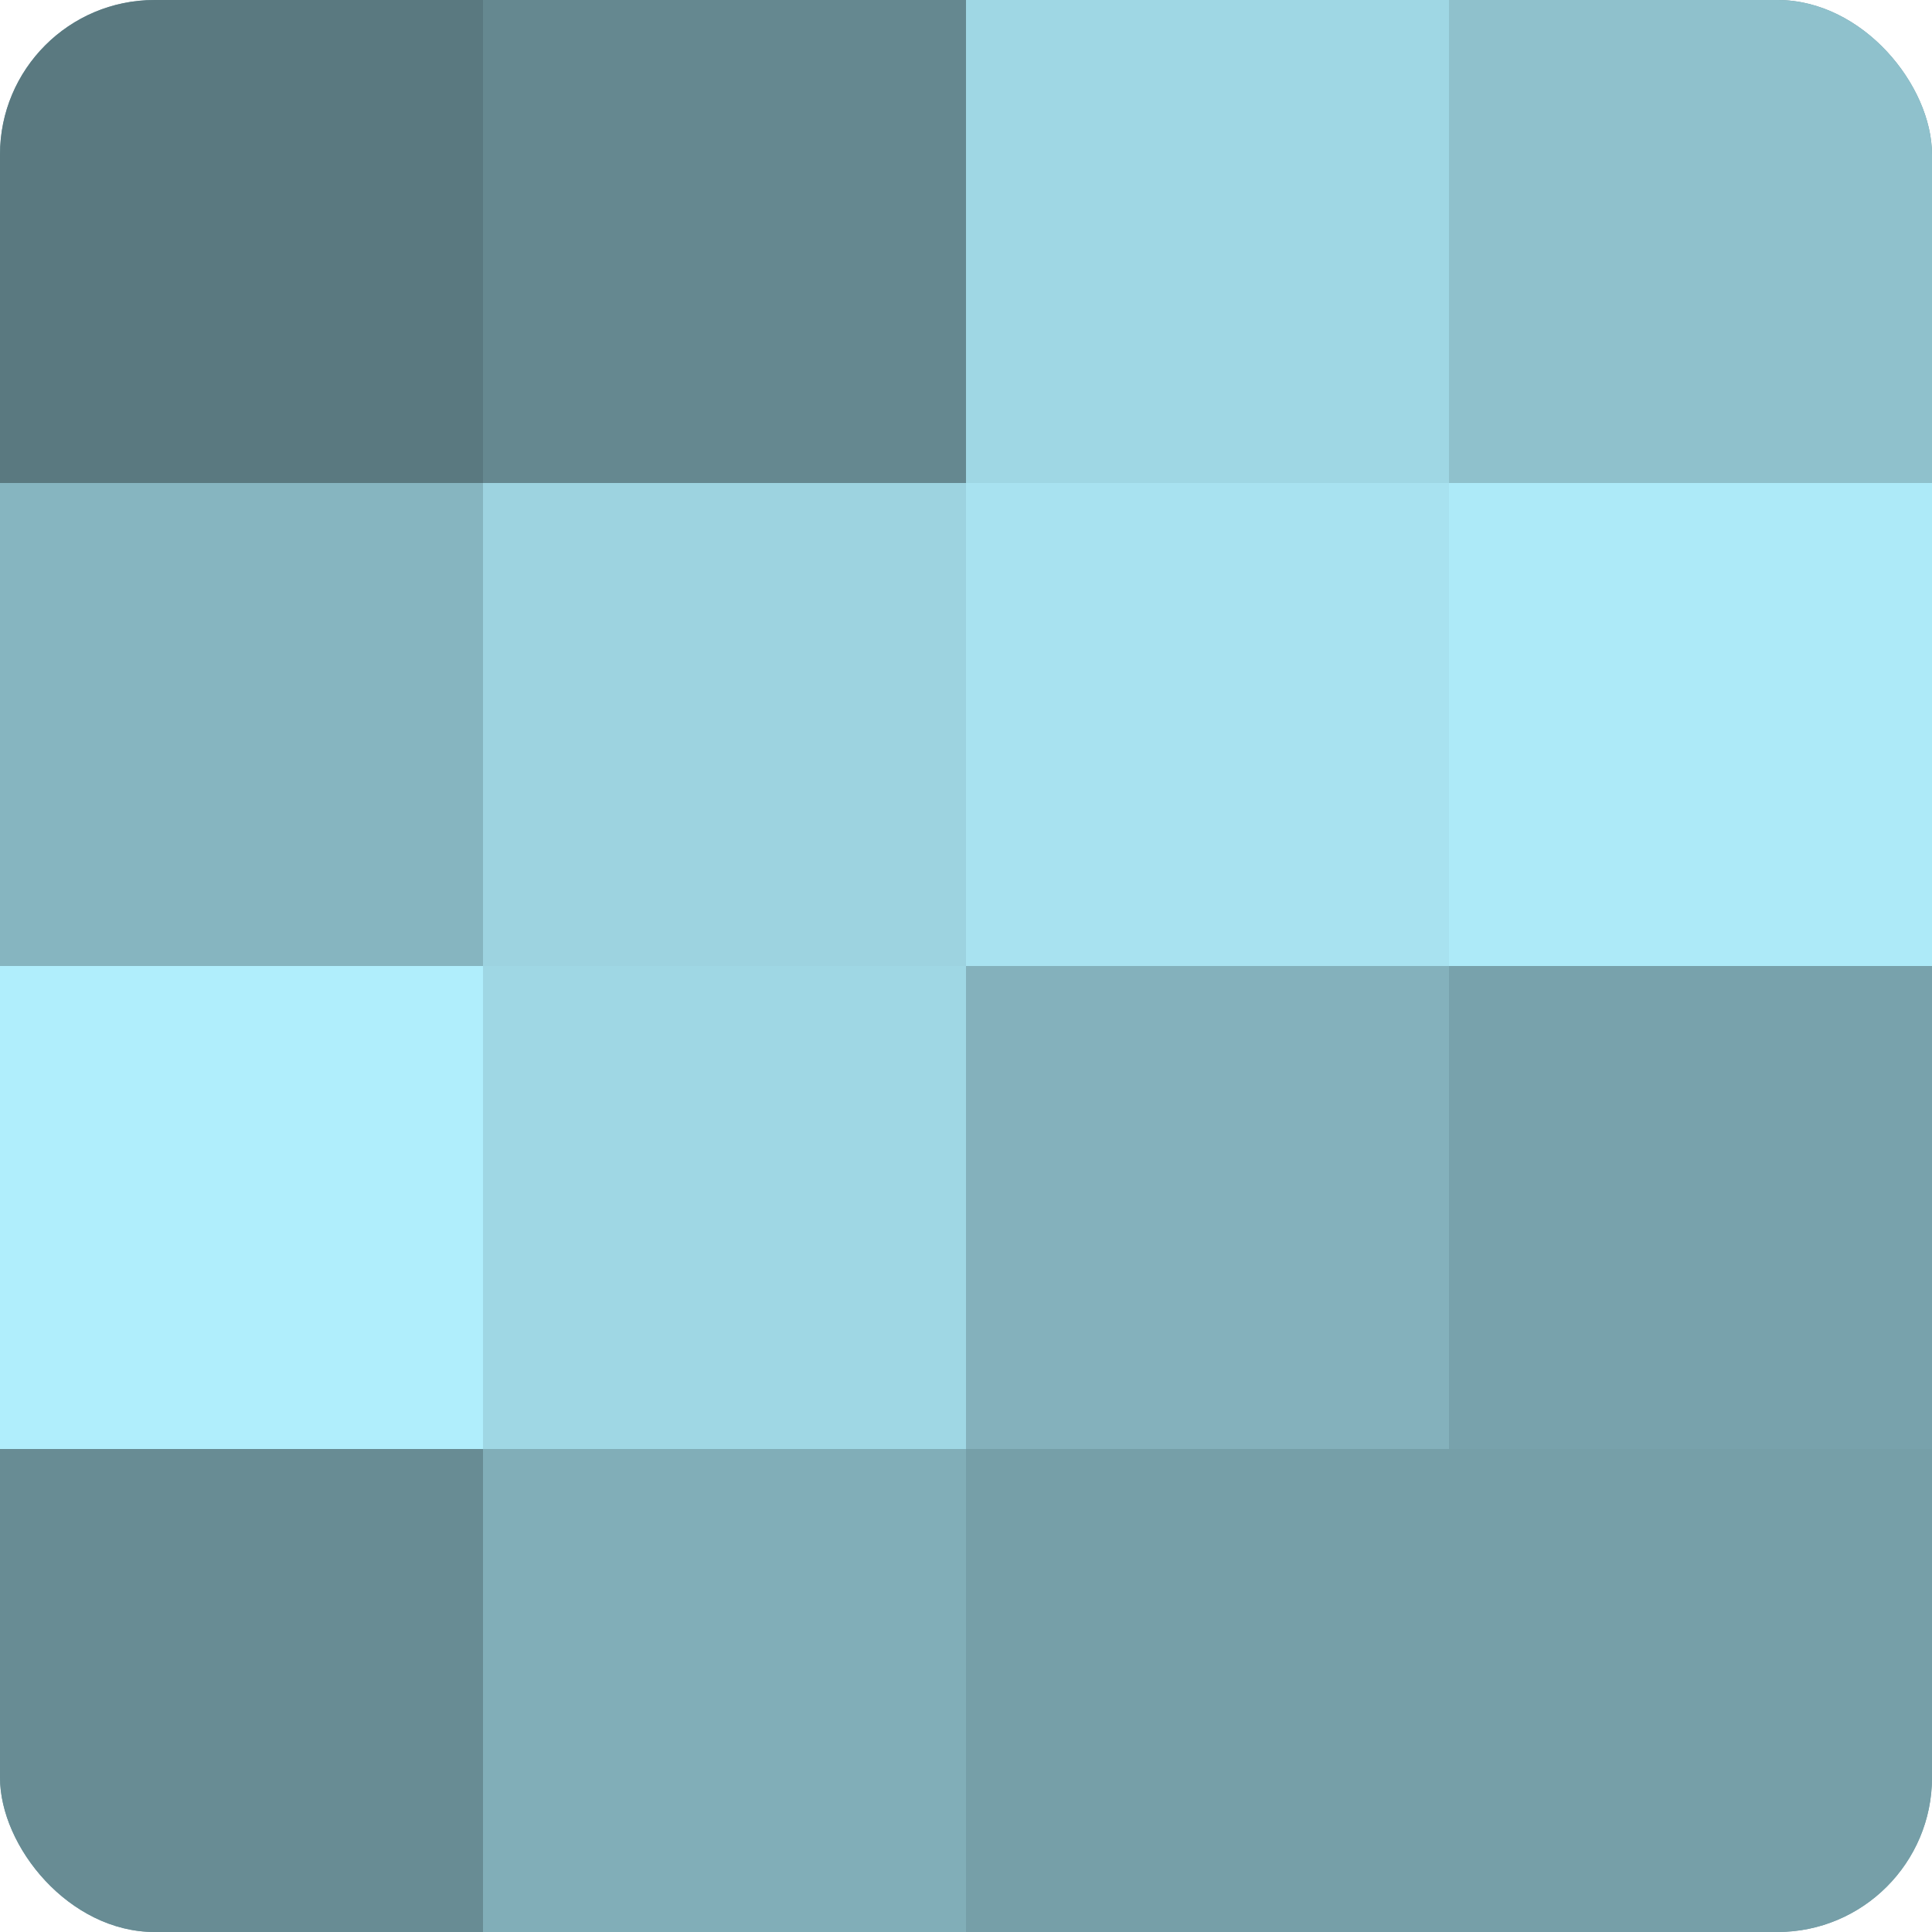
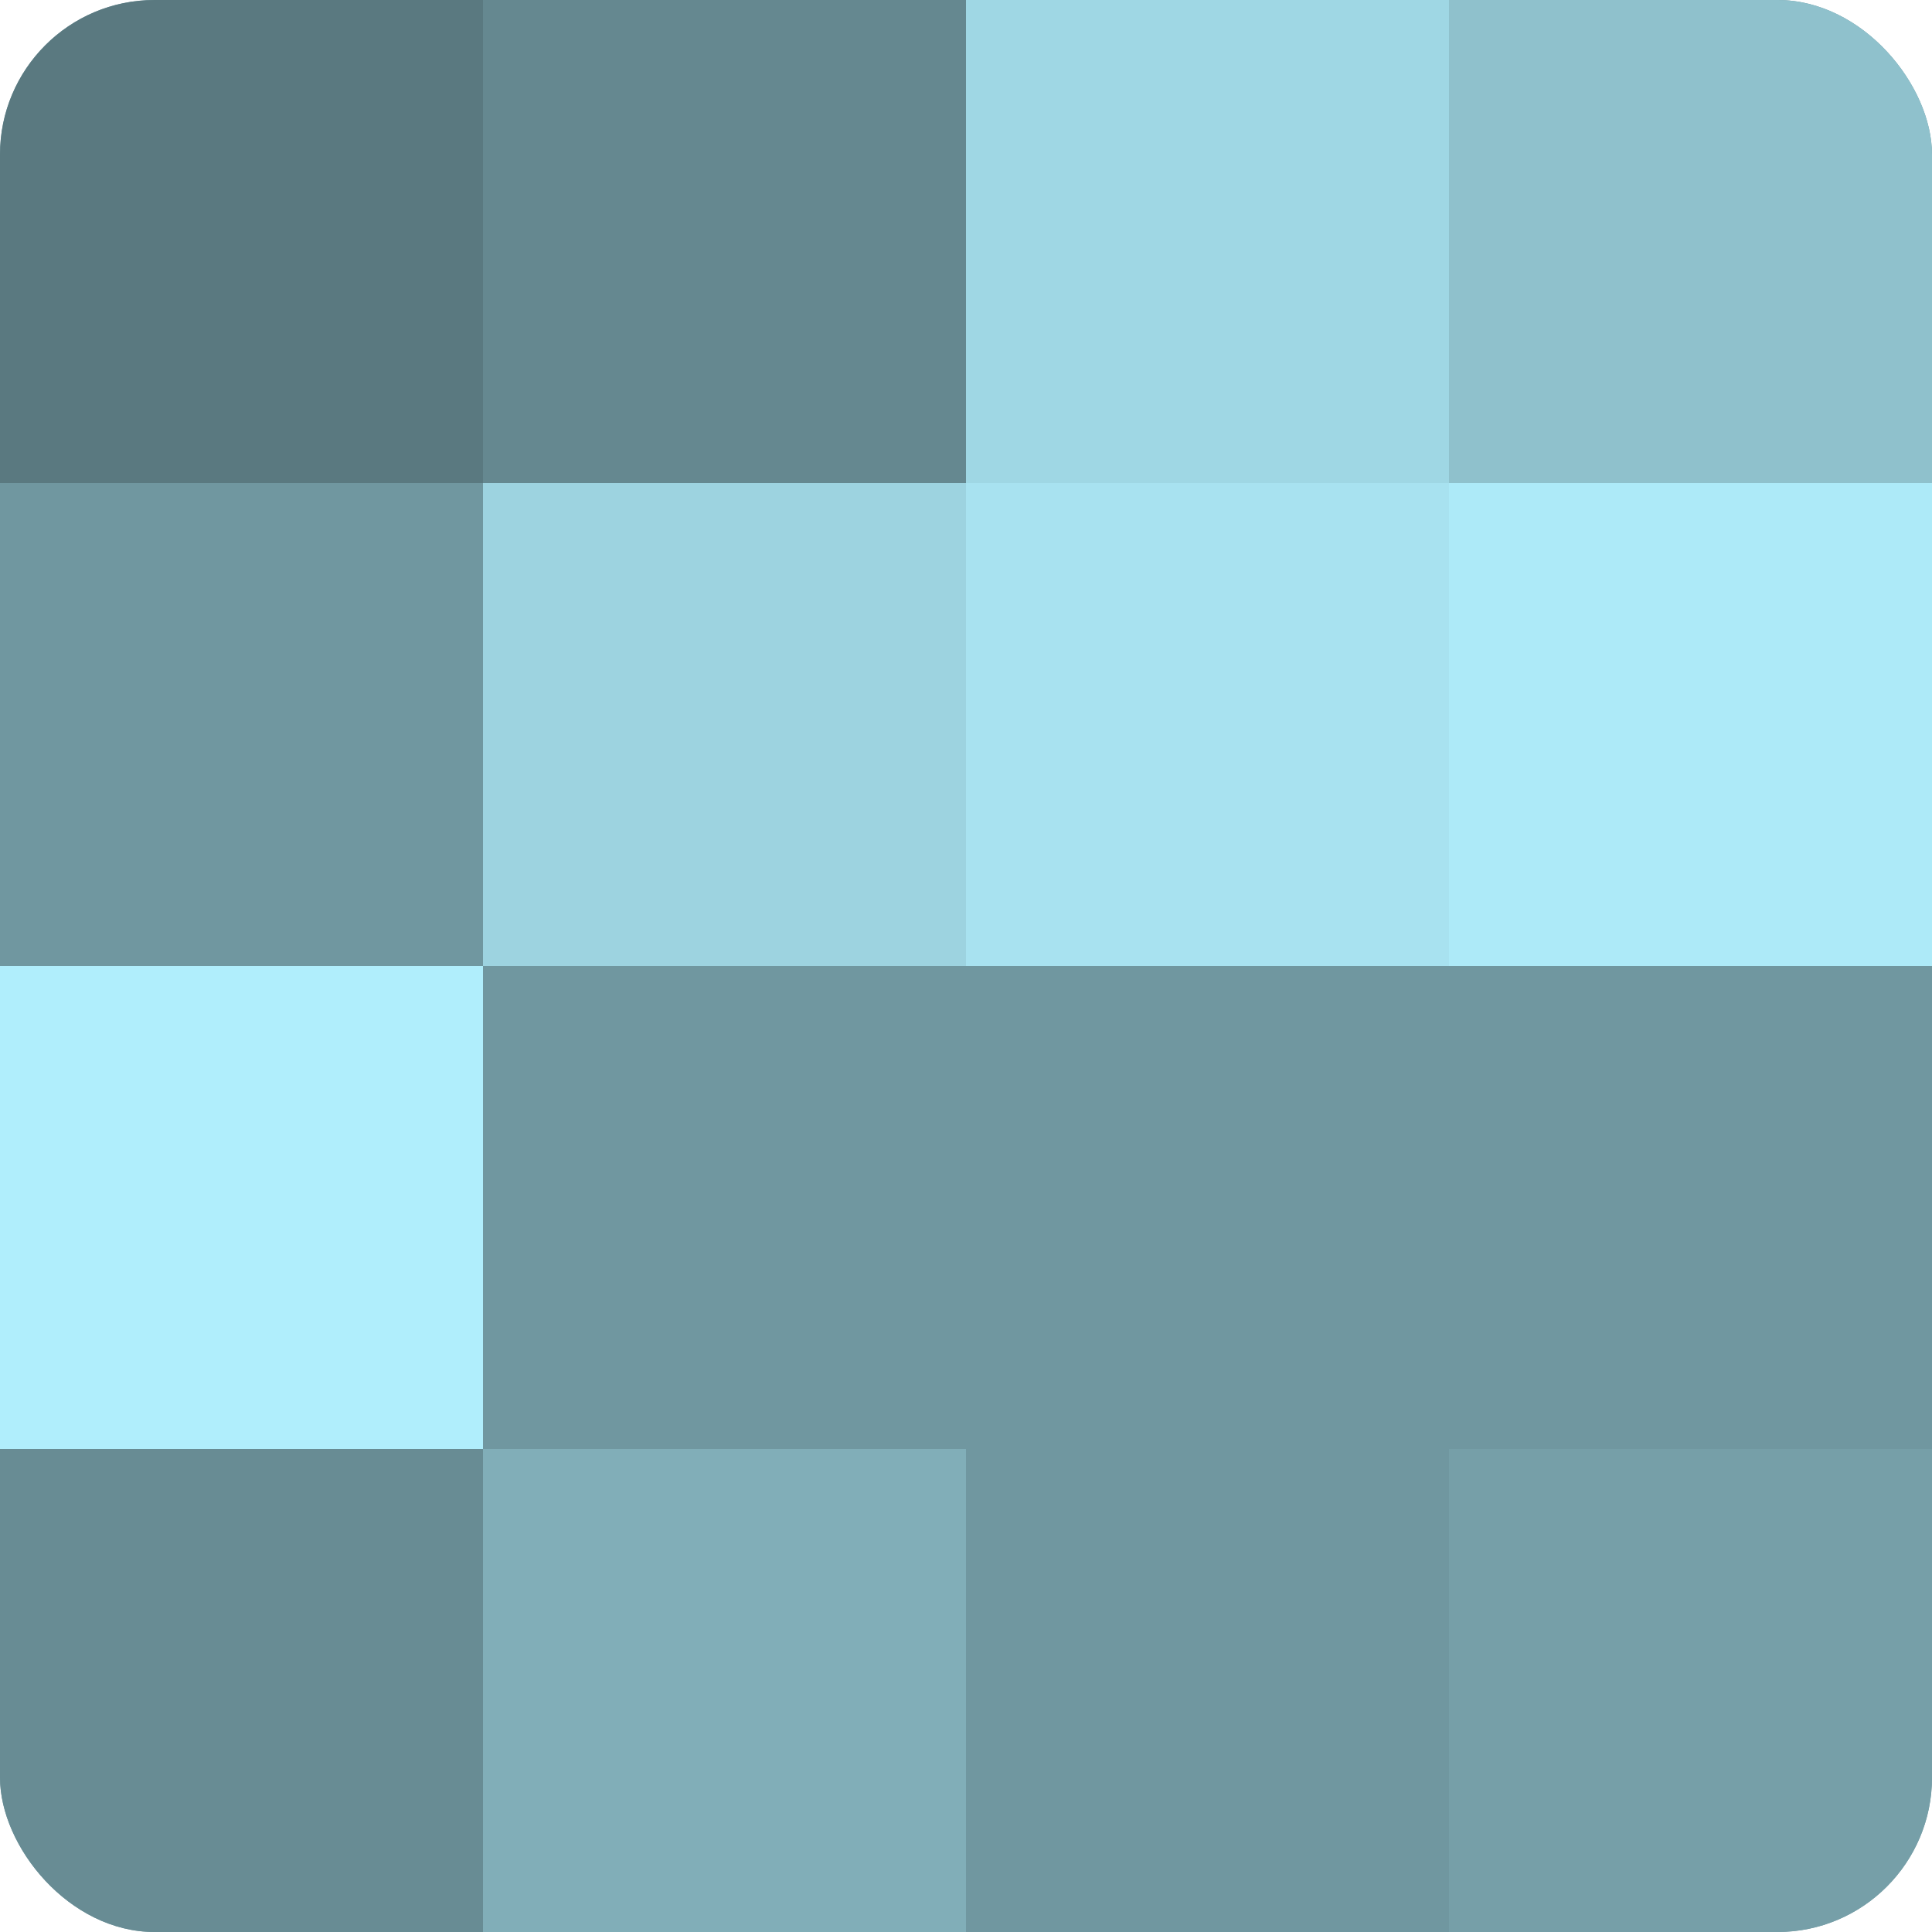
<svg xmlns="http://www.w3.org/2000/svg" width="60" height="60" viewBox="0 0 100 100" preserveAspectRatio="xMidYMid meet">
  <defs>
    <clipPath id="c" width="100" height="100">
      <rect width="100" height="100" rx="8" ry="8" />
    </clipPath>
  </defs>
  <g clip-path="url(#c)">
    <rect width="100" height="100" fill="#7097a0" />
    <rect width="25" height="25" fill="#5a7980" />
-     <rect y="25" width="25" height="25" fill="#86b5c0" />
    <rect y="50" width="25" height="25" fill="#b0eefc" />
    <rect y="75" width="25" height="25" fill="#688c94" />
    <rect x="25" width="25" height="25" fill="#658890" />
    <rect x="25" y="25" width="25" height="25" fill="#9dd3e0" />
-     <rect x="25" y="50" width="25" height="25" fill="#9fd7e4" />
    <rect x="25" y="75" width="25" height="25" fill="#81aeb8" />
    <rect x="50" width="25" height="25" fill="#9fd7e4" />
    <rect x="50" y="25" width="25" height="25" fill="#a8e2f0" />
-     <rect x="50" y="50" width="25" height="25" fill="#84b1bc" />
-     <rect x="50" y="75" width="25" height="25" fill="#769fa8" />
    <rect x="75" width="25" height="25" fill="#8fc1cc" />
    <rect x="75" y="25" width="25" height="25" fill="#adeaf8" />
-     <rect x="75" y="50" width="25" height="25" fill="#78a2ac" />
    <rect x="75" y="75" width="25" height="25" fill="#769fa8" />
  </g>
</svg>